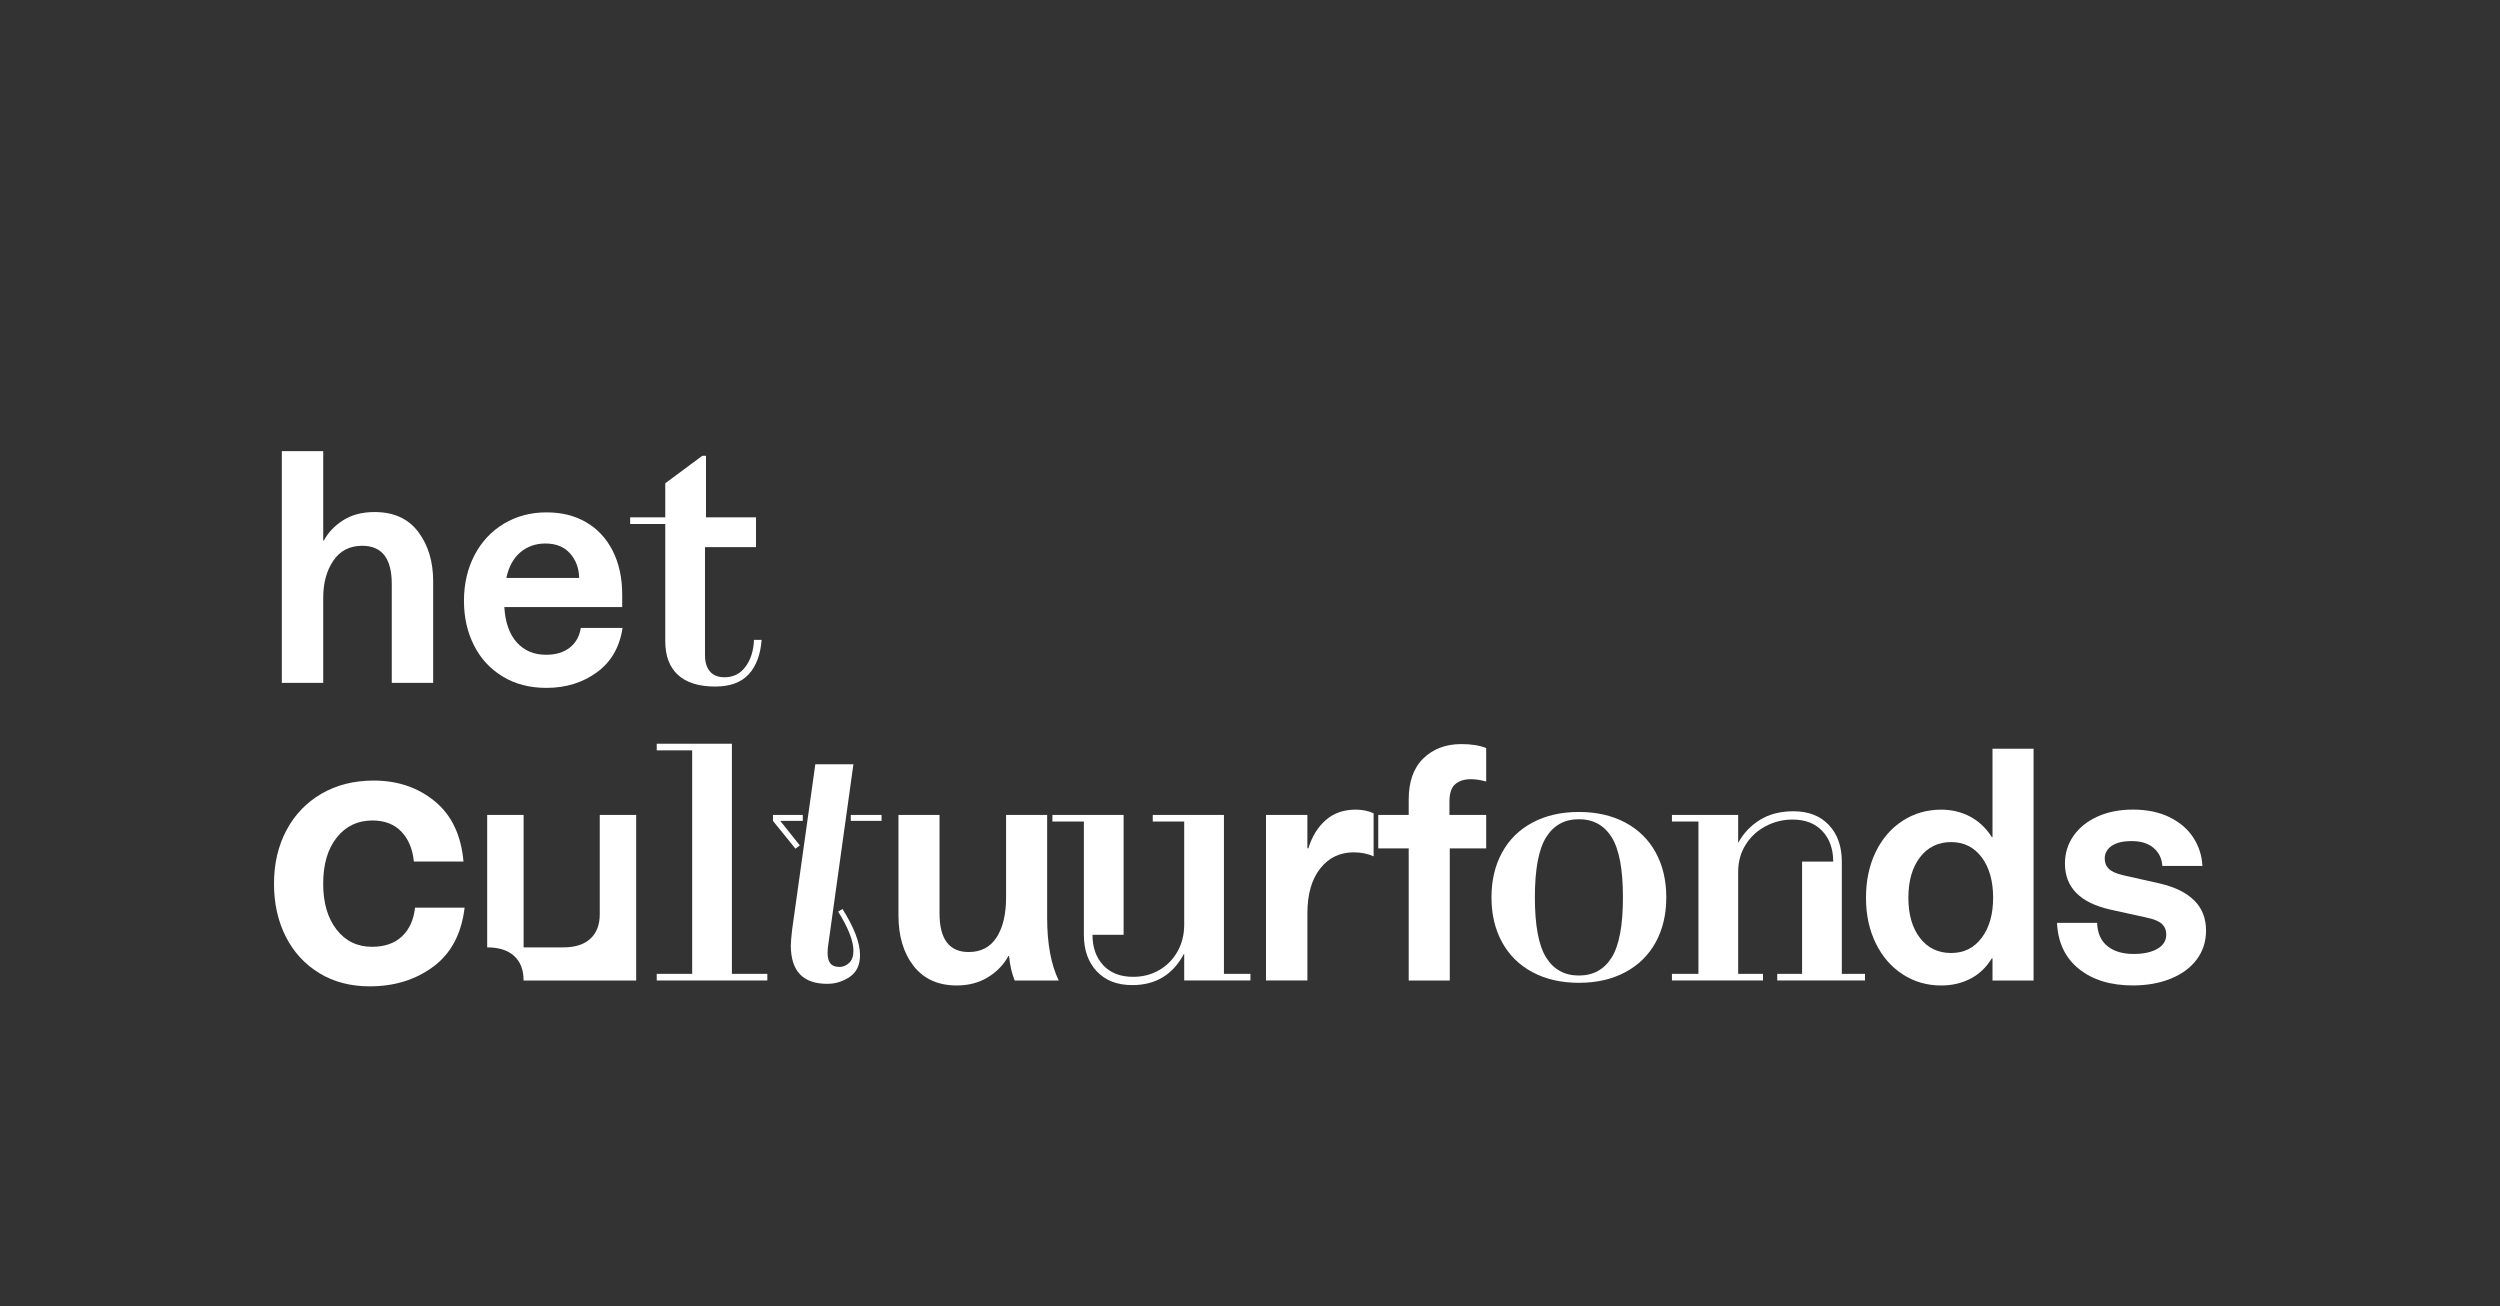
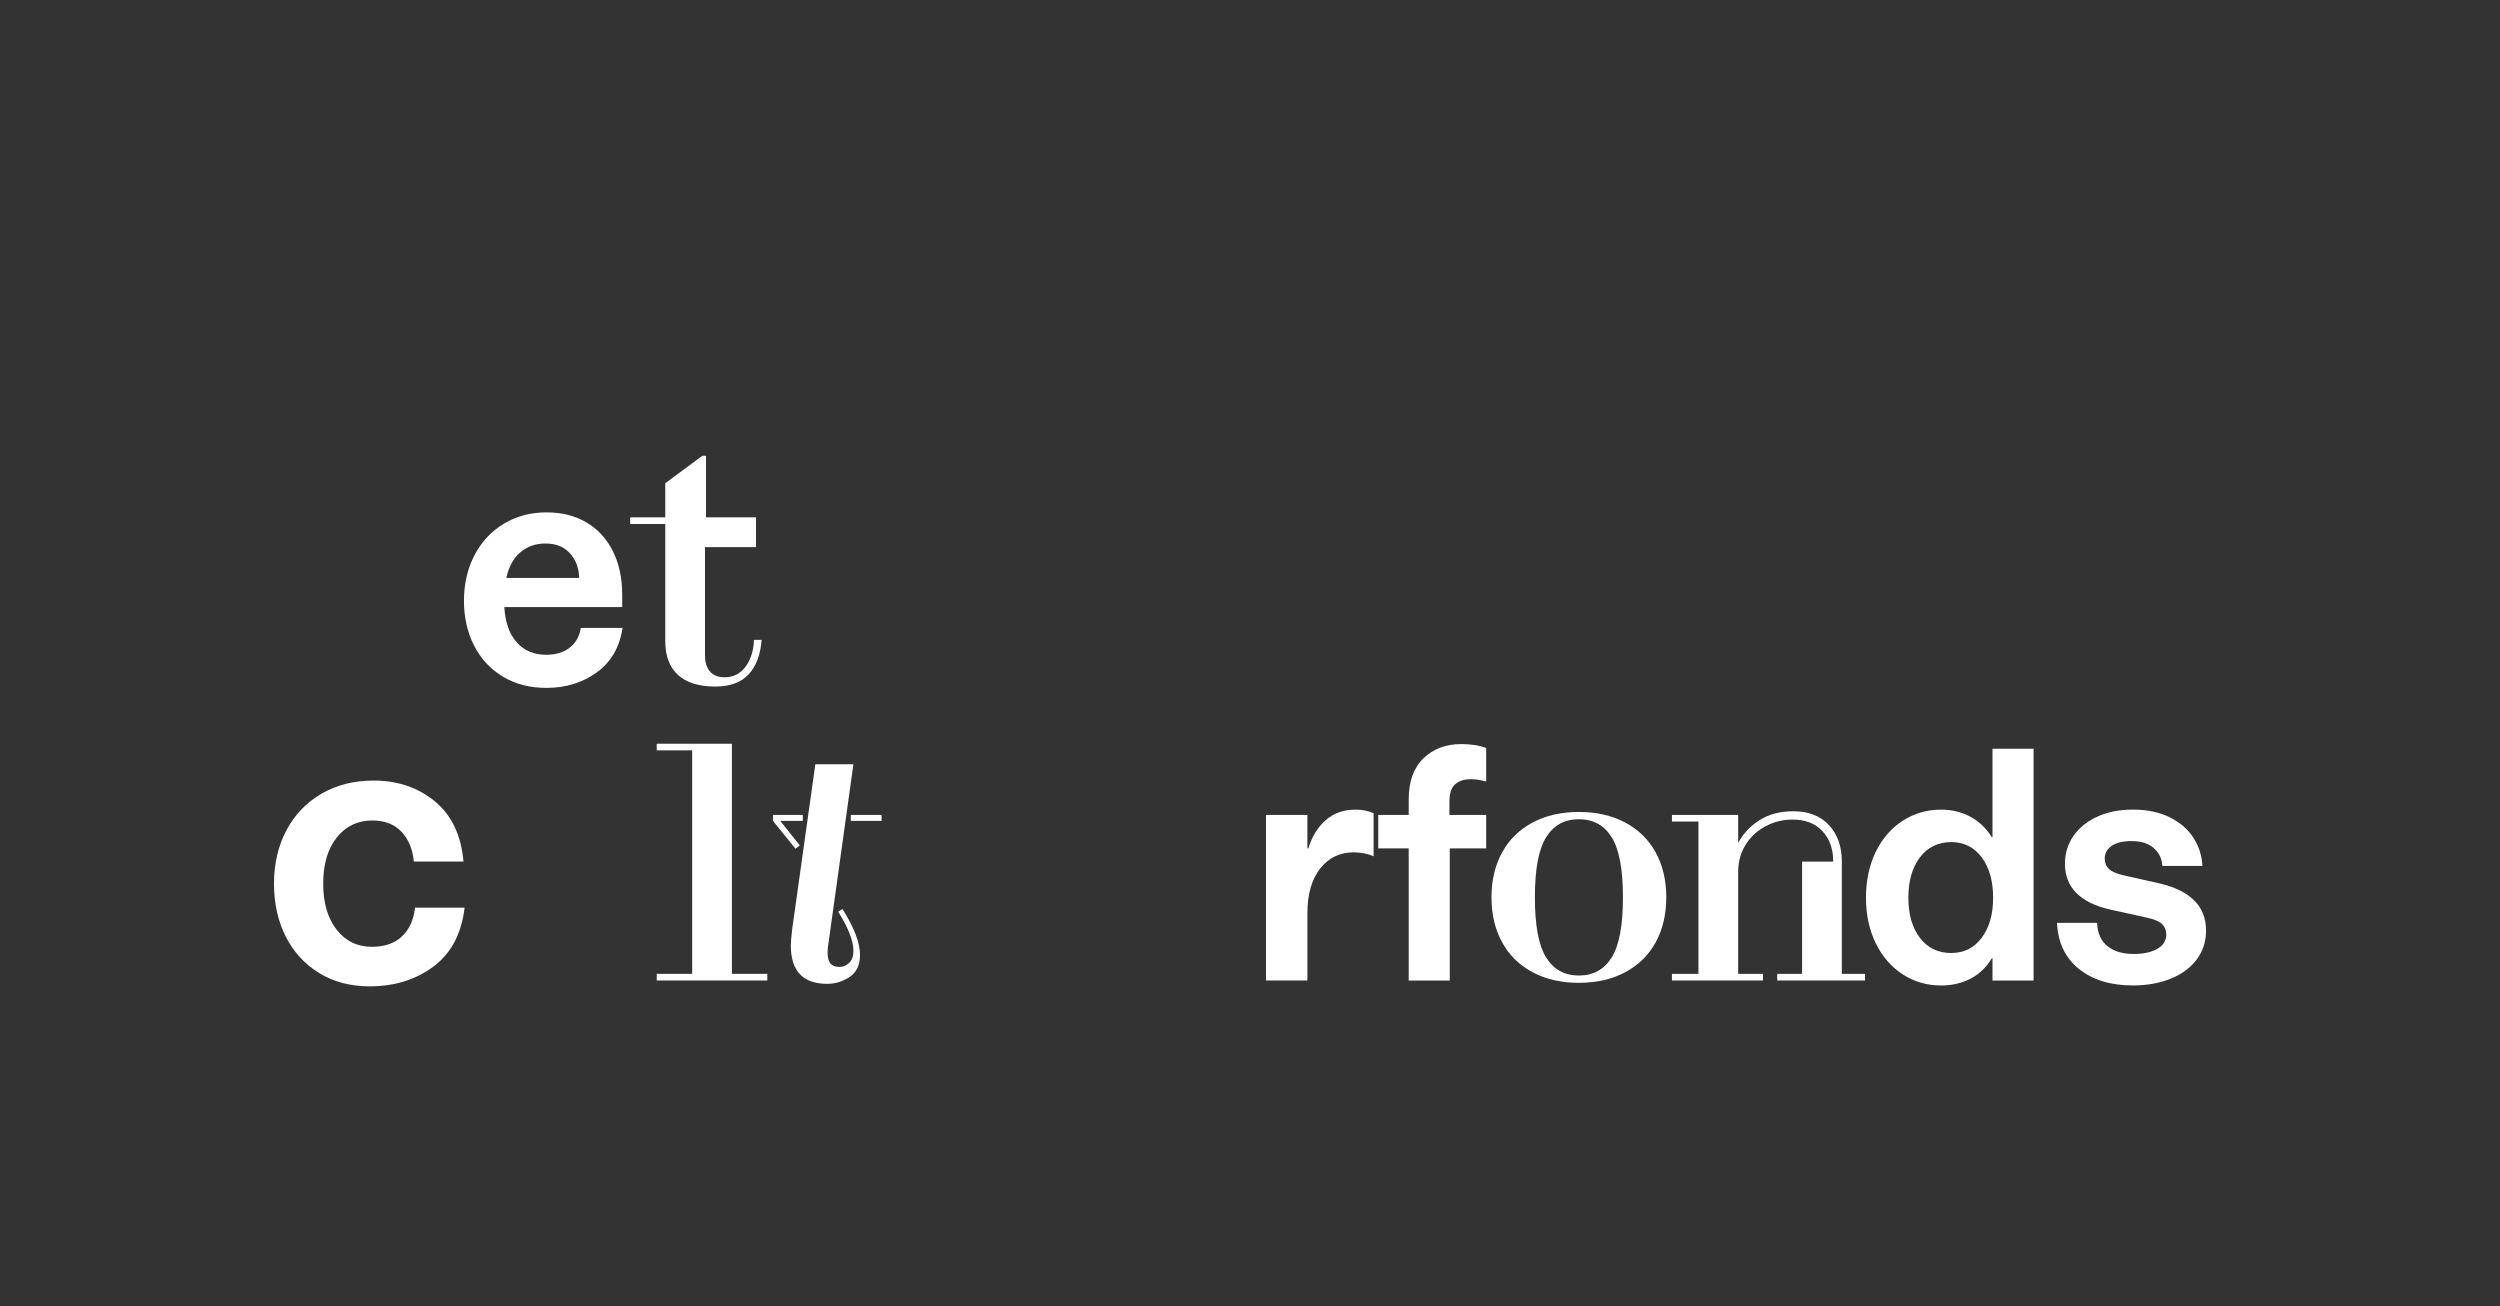
<svg xmlns="http://www.w3.org/2000/svg" id="Laag_1" viewBox="0 0 1200 627">
  <rect x="0" y="0" width="1200" height="627" fill="#333333" stroke="none" />
  <defs>
    <style> .cls-1 { fill: #fff; } </style>
  </defs>
-   <path class="cls-1" d="M135.28,216.54h19.87v42.91h.32c2.01-3.81,5.08-7.05,9.22-9.7,4.13-2.65,9.17-3.97,15.1-3.97,9.22,0,16.21,3.18,20.98,9.53,4.77,6.36,7.15,14.25,7.15,23.68v48.79h-19.87v-47.52c0-12.18-4.72-18.28-14.15-18.28-6.04,0-10.68,2.38-13.9,7.15-3.24,4.77-4.85,10.7-4.85,17.8v40.85h-19.87v-111.26Z" />
  <path class="cls-1" d="M241.37,324.77c-5.99-3.6-10.6-8.58-13.83-14.94-3.23-6.36-4.84-13.51-4.84-21.46s1.69-15.47,5.08-21.93c3.39-6.46,8.11-11.49,14.14-15.1,6.04-3.6,12.82-5.4,20.35-5.4s13.53,1.56,18.99,4.69c5.45,3.13,9.72,7.68,12.79,13.67,3.07,5.99,4.61,13.06,4.61,21.22v5.88h-56.58c.42,7.31,2.41,12.95,5.96,16.93,3.55,3.97,8.24,5.96,14.07,5.96,4.66,0,8.45-1.14,11.36-3.42s4.69-5.43,5.32-9.46h20.03c-1.38,9.22-5.48,16.32-12.32,21.3-6.83,4.98-14.92,7.47-24.24,7.47-7.95,0-14.92-1.8-20.9-5.4ZM273.63,265.65c-2.81-3.18-6.75-4.77-11.84-4.77-4.66,0-8.66,1.41-12,4.21-3.34,2.81-5.59,6.91-6.75,12.32h34.97c-.11-4.66-1.56-8.58-4.37-11.76Z" />
  <path class="cls-1" d="M325.45,323.98c-4.08-3.71-6.12-9.11-6.12-16.21v-56.26h-16.85v-3.18h16.85v-16.37l17.8-13.19h1.75v29.56h24v14.3h-24.48v51.97c0,3.29.8,5.86,2.38,7.71,1.59,1.85,3.92,2.78,7,2.78,4.24,0,7.6-1.7,10.09-5.09,2.49-3.39,3.84-7.68,4.05-12.87h3.66c-.53,7.1-2.6,12.61-6.2,16.53-3.61,3.92-8.96,5.88-16.05,5.88-7.85,0-13.81-1.85-17.88-5.56Z" />
  <path class="cls-1" d="M153.28,467.1c-6.95-4.21-12.31-10.04-16.09-17.48-3.78-7.44-5.67-15.93-5.67-25.48s1.98-18.07,5.95-25.57c3.97-7.5,9.58-13.36,16.83-17.58,7.25-4.21,15.59-6.32,25.02-6.32,11.53,0,21.32,3.32,29.39,9.95,8.06,6.64,12.65,16.27,13.76,28.92h-23.81c-.62-6.07-2.64-10.88-6.05-14.41-3.41-3.53-8.03-5.3-13.86-5.3-7.07,0-12.77,2.73-17.11,8.18-4.34,5.46-6.51,12.83-6.51,22.13s2.14,16.52,6.41,22.04c4.28,5.52,9.95,8.28,17.02,8.28,6.08,0,10.88-1.67,14.41-5.02,3.53-3.35,5.61-7.93,6.23-13.76h23.81c-1.49,12.53-6.48,21.95-14.97,28.27-8.49,6.32-18.69,9.49-30.59,9.49-9.18,0-17.24-2.11-24.18-6.32Z" />
-   <path class="cls-1" d="M246.81,458.87c-3.02-2.75-7.34-4.13-12.96-4.13v-63.58h17.48v63.58h19.07c5.62,0,9.93-1.38,12.95-4.13,3.02-2.75,4.53-6.68,4.53-11.76v-47.68h17.48v79.47h-54.04c0-5.09-1.51-9.01-4.53-11.76Z" />
  <path class="cls-1" d="M315.23,467.45h17.01v-107.28h-17.01v-3.18h36.08v110.46h17.01v3.18h-53.09v-3.18Z" />
  <path class="cls-1" d="M371.02,394.03v-2.86h14.31v2.86h-10.81l9.38,11.76-2.07,1.59-10.81-13.35ZM379.6,453.79c0-1.48.21-4.03.63-7.63l11.13-79.31h18.28l-11.92,85.51c-.32,1.91-.48,3.55-.48,4.93,0,2.33.45,4.05,1.35,5.17.9,1.11,2.36,1.67,4.37,1.67,1.69,0,3.23-.63,4.61-1.91,1.38-1.27,2.07-3.23,2.07-5.88,0-4.66-2.44-10.91-7.31-18.75l2.06-1.27c5.62,8.9,8.42,16.27,8.42,22.09,0,4.77-1.64,8.26-4.93,10.49s-6.89,3.34-10.81,3.34c-11.66,0-17.48-6.14-17.48-18.44ZM408.37,391.16h14.78v2.86h-14.78v-2.86Z" />
-   <path class="cls-1" d="M438.57,463.72c-4.87-6.2-7.31-14.33-7.31-24.4v-48.16h19.71v47.21c0,12.4,4.66,18.6,13.99,18.6,5.93,0,10.41-2.36,13.43-7.07,3.02-4.71,4.53-11.1,4.53-19.15v-39.58h19.71v49.27c0,12.5,1.85,22.57,5.56,30.2h-21.14c-1.38-3.39-2.28-7.31-2.7-11.76h-.32c-2.23,4.13-5.48,7.53-9.78,10.17-4.29,2.65-9.29,3.97-15.02,3.97-8.9,0-15.79-3.1-20.66-9.3Z" />
-   <path class="cls-1" d="M526.46,466.26c-4.13-4.4-6.2-10.25-6.2-17.56v-54.36h-15.1v-3.18h34.17v57.54h-14.94c0,6.04,1.72,10.92,5.17,14.62,3.44,3.71,8.24,5.56,14.38,5.56,4.56,0,8.69-1.06,12.4-3.18,3.71-2.12,6.65-5.09,8.82-8.9,2.17-3.81,3.26-8.16,3.26-13.03v-49.43h-15.1v-3.18h34.17v76.29h12.72v3.18h-31.79v-12.72h-.16c-5.3,9.96-13.56,14.94-24.79,14.94-7.21,0-12.87-2.2-17.01-6.6Z" />
  <path class="cls-1" d="M607.67,391.16h19.87v16.05h.48c1.69-5.61,4.45-10.12,8.27-13.51,3.82-3.39,8.63-5.08,14.46-5.08,3.18,0,6.04.58,8.58,1.75v20.66c-2.86-1.27-6.04-1.91-9.53-1.91-6.68,0-12.06,2.6-16.13,7.79-4.08,5.19-6.12,12.35-6.12,21.46v32.26h-19.87v-79.47Z" />
  <path class="cls-1" d="M676.18,407.22h-14.62v-16.05h14.62v-7.47c0-8.58,2.36-15.15,7.07-19.71,4.71-4.55,10.78-6.83,18.2-6.83,4.77,0,8.74.64,11.92,1.91v16.05c-2.76-.74-5.19-1.11-7.31-1.11-3.18,0-5.7.8-7.55,2.39-1.86,1.59-2.78,4.4-2.78,8.42v6.36h17.64v16.05h-17.48v63.42h-19.71v-63.42Z" />
  <path class="cls-1" d="M735.62,466.66c-6.36-3.39-11.23-8.18-14.62-14.38-3.4-6.2-5.09-13.37-5.09-21.54s1.69-15.34,5.09-21.54c3.39-6.2,8.26-10.99,14.62-14.38,6.36-3.39,13.78-5.08,22.25-5.08s15.9,1.7,22.25,5.08c6.36,3.39,11.23,8.19,14.62,14.38,3.39,6.2,5.08,13.38,5.08,21.54s-1.69,15.34-5.08,21.54c-3.39,6.2-8.27,10.99-14.62,14.38-6.35,3.39-13.78,5.09-22.25,5.09s-15.89-1.69-22.25-5.09ZM773.61,459.59c3.6-5.77,5.4-15.39,5.4-28.85s-1.8-23.07-5.4-28.85c-3.61-5.77-8.85-8.66-15.74-8.66s-12.13,2.89-15.73,8.66-5.4,15.39-5.4,28.85,1.8,23.07,5.4,28.85c3.6,5.78,8.85,8.66,15.73,8.66s12.13-2.89,15.74-8.66Z" />
  <path class="cls-1" d="M802.53,467.45h12.72v-73.11h-12.72v-3.18h31.79v13.19h.16c2.33-4.34,5.72-7.92,10.17-10.73,4.45-2.81,9.85-4.21,16.21-4.21,7.21,0,12.87,2.2,17.01,6.6,4.13,4.4,6.2,10.25,6.2,17.56v53.88h11.13v3.18h-42.12v-3.18h11.92v-53.88h14.94c0-6.04-1.72-10.91-5.17-14.62-3.44-3.71-8.24-5.56-14.38-5.56-4.56,0-8.85,1.06-12.87,3.18-4.03,2.12-7.23,5.08-9.62,8.9-2.38,3.81-3.58,8.16-3.58,13.03v48.95h11.92v3.18h-43.71v-3.18Z" />
  <path class="cls-1" d="M913.32,467.69c-5.51-3.55-9.83-8.53-12.96-14.94-3.13-6.41-4.69-13.69-4.69-21.85s1.56-15.6,4.69-22.01c3.13-6.41,7.44-11.39,12.96-14.94,5.51-3.55,11.65-5.32,18.44-5.32,5.08,0,9.72,1.11,13.91,3.34,4.18,2.23,7.65,5.51,10.41,9.85h.32v-42.44h19.71v111.26h-19.71v-10.65h-.32c-2.65,4.35-6.07,7.61-10.25,9.78-4.19,2.17-8.87,3.26-14.07,3.26-6.78,0-12.93-1.77-18.44-5.32ZM951.22,450.13c3.66-4.87,5.48-11.28,5.48-19.23s-1.83-14.51-5.48-19.39c-3.65-4.87-8.56-7.31-14.7-7.31s-11.23,2.44-14.94,7.31c-3.71,4.88-5.56,11.34-5.56,19.39s1.85,14.49,5.56,19.31c3.71,4.82,8.69,7.23,14.94,7.23s11.05-2.44,14.7-7.31Z" />
  <path class="cls-1" d="M1041.58,392.36c4.98,2.49,8.76,5.8,11.36,9.93s4,8.58,4.21,13.35h-19.23c-.21-3.5-1.59-6.36-4.13-8.58s-6.09-3.34-10.65-3.34c-4.13,0-7.31.77-9.53,2.3-2.23,1.54-3.34,3.58-3.34,6.12,0,2.01.66,3.65,1.99,4.93,1.32,1.27,3.58,2.28,6.75,3.02l17.64,3.97c7.31,1.7,12.85,4.42,16.61,8.18,3.76,3.76,5.64,8.56,5.64,14.38,0,5.3-1.48,9.93-4.45,13.91-2.97,3.97-7.13,7.05-12.48,9.22-5.35,2.17-11.42,3.26-18.2,3.26-10.71,0-19.34-2.65-25.91-7.95-6.57-5.3-10.07-12.66-10.49-22.09h19.23c.21,4.98,1.88,8.72,5.01,11.2,3.12,2.49,7.28,3.73,12.48,3.73,4.77,0,8.58-.82,11.44-2.46,2.86-1.64,4.29-3.95,4.29-6.91,0-2.01-.69-3.68-2.07-5.01-1.38-1.32-3.87-2.36-7.47-3.1l-17.32-3.82c-14.52-3.28-21.78-10.65-21.78-22.09,0-4.98,1.38-9.43,4.13-13.35,2.75-3.92,6.59-6.99,11.52-9.22,4.93-2.23,10.57-3.34,16.93-3.34,6.89,0,12.82,1.25,17.8,3.73Z" />
</svg>